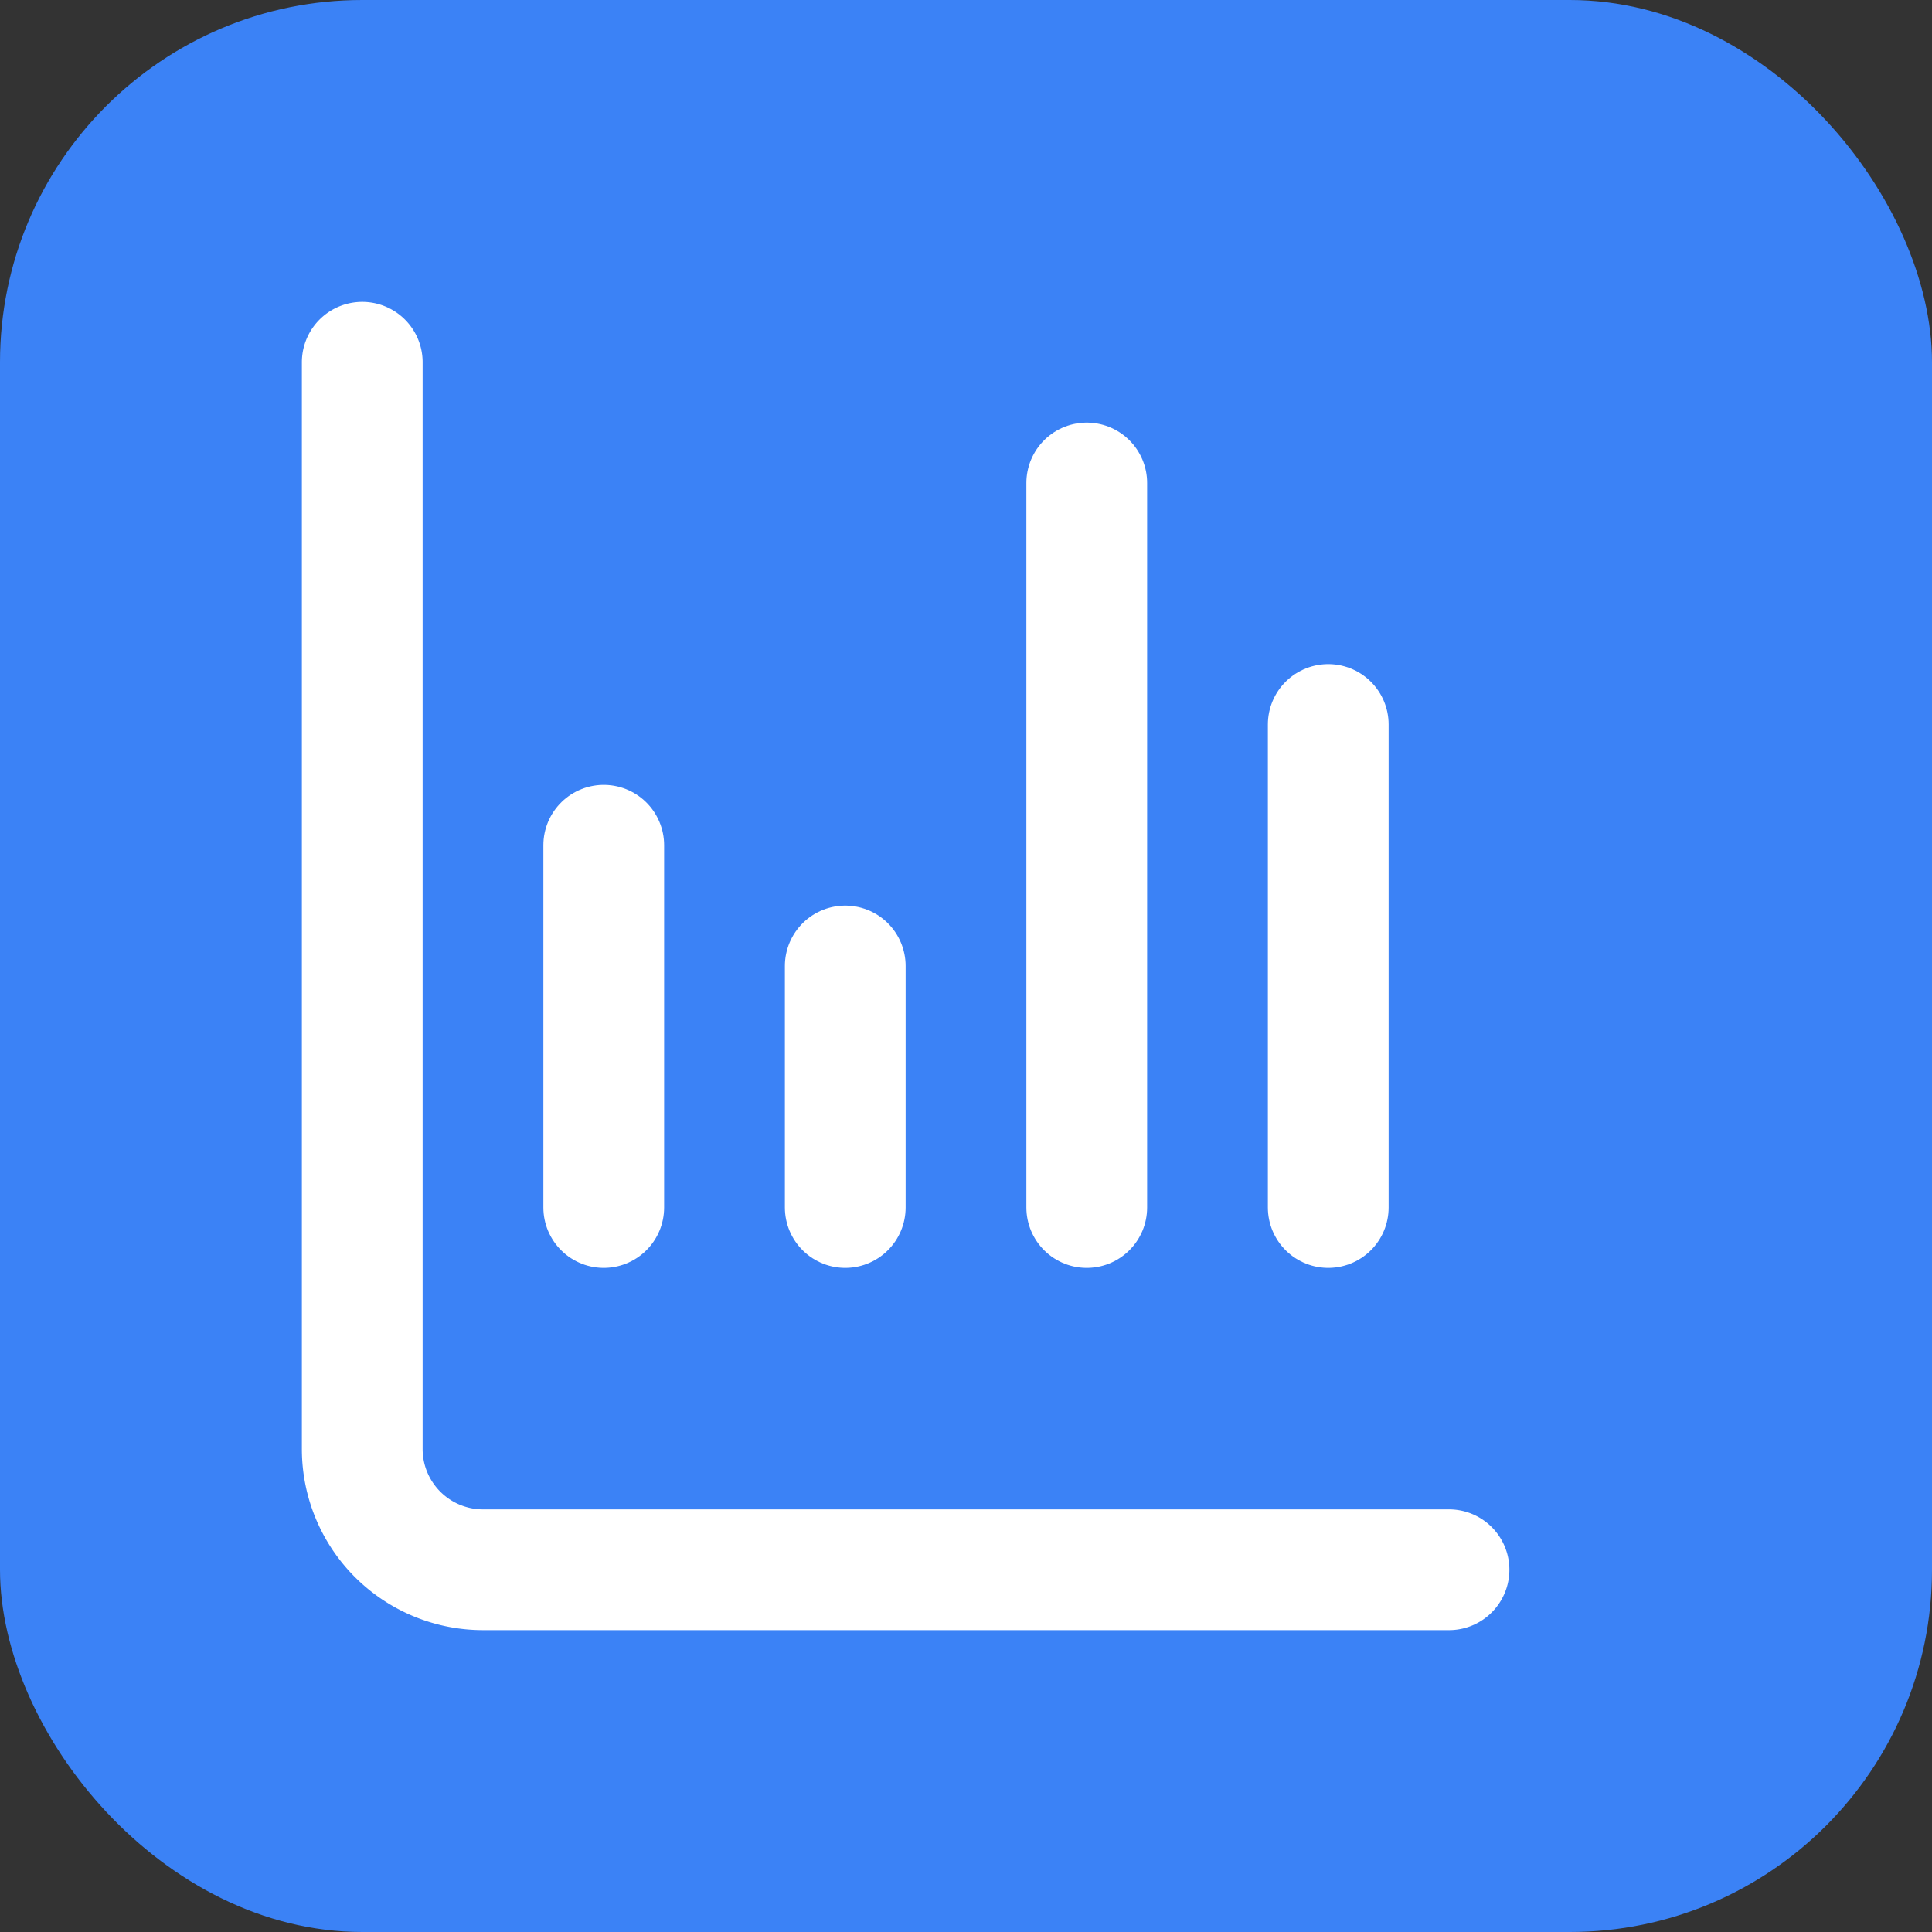
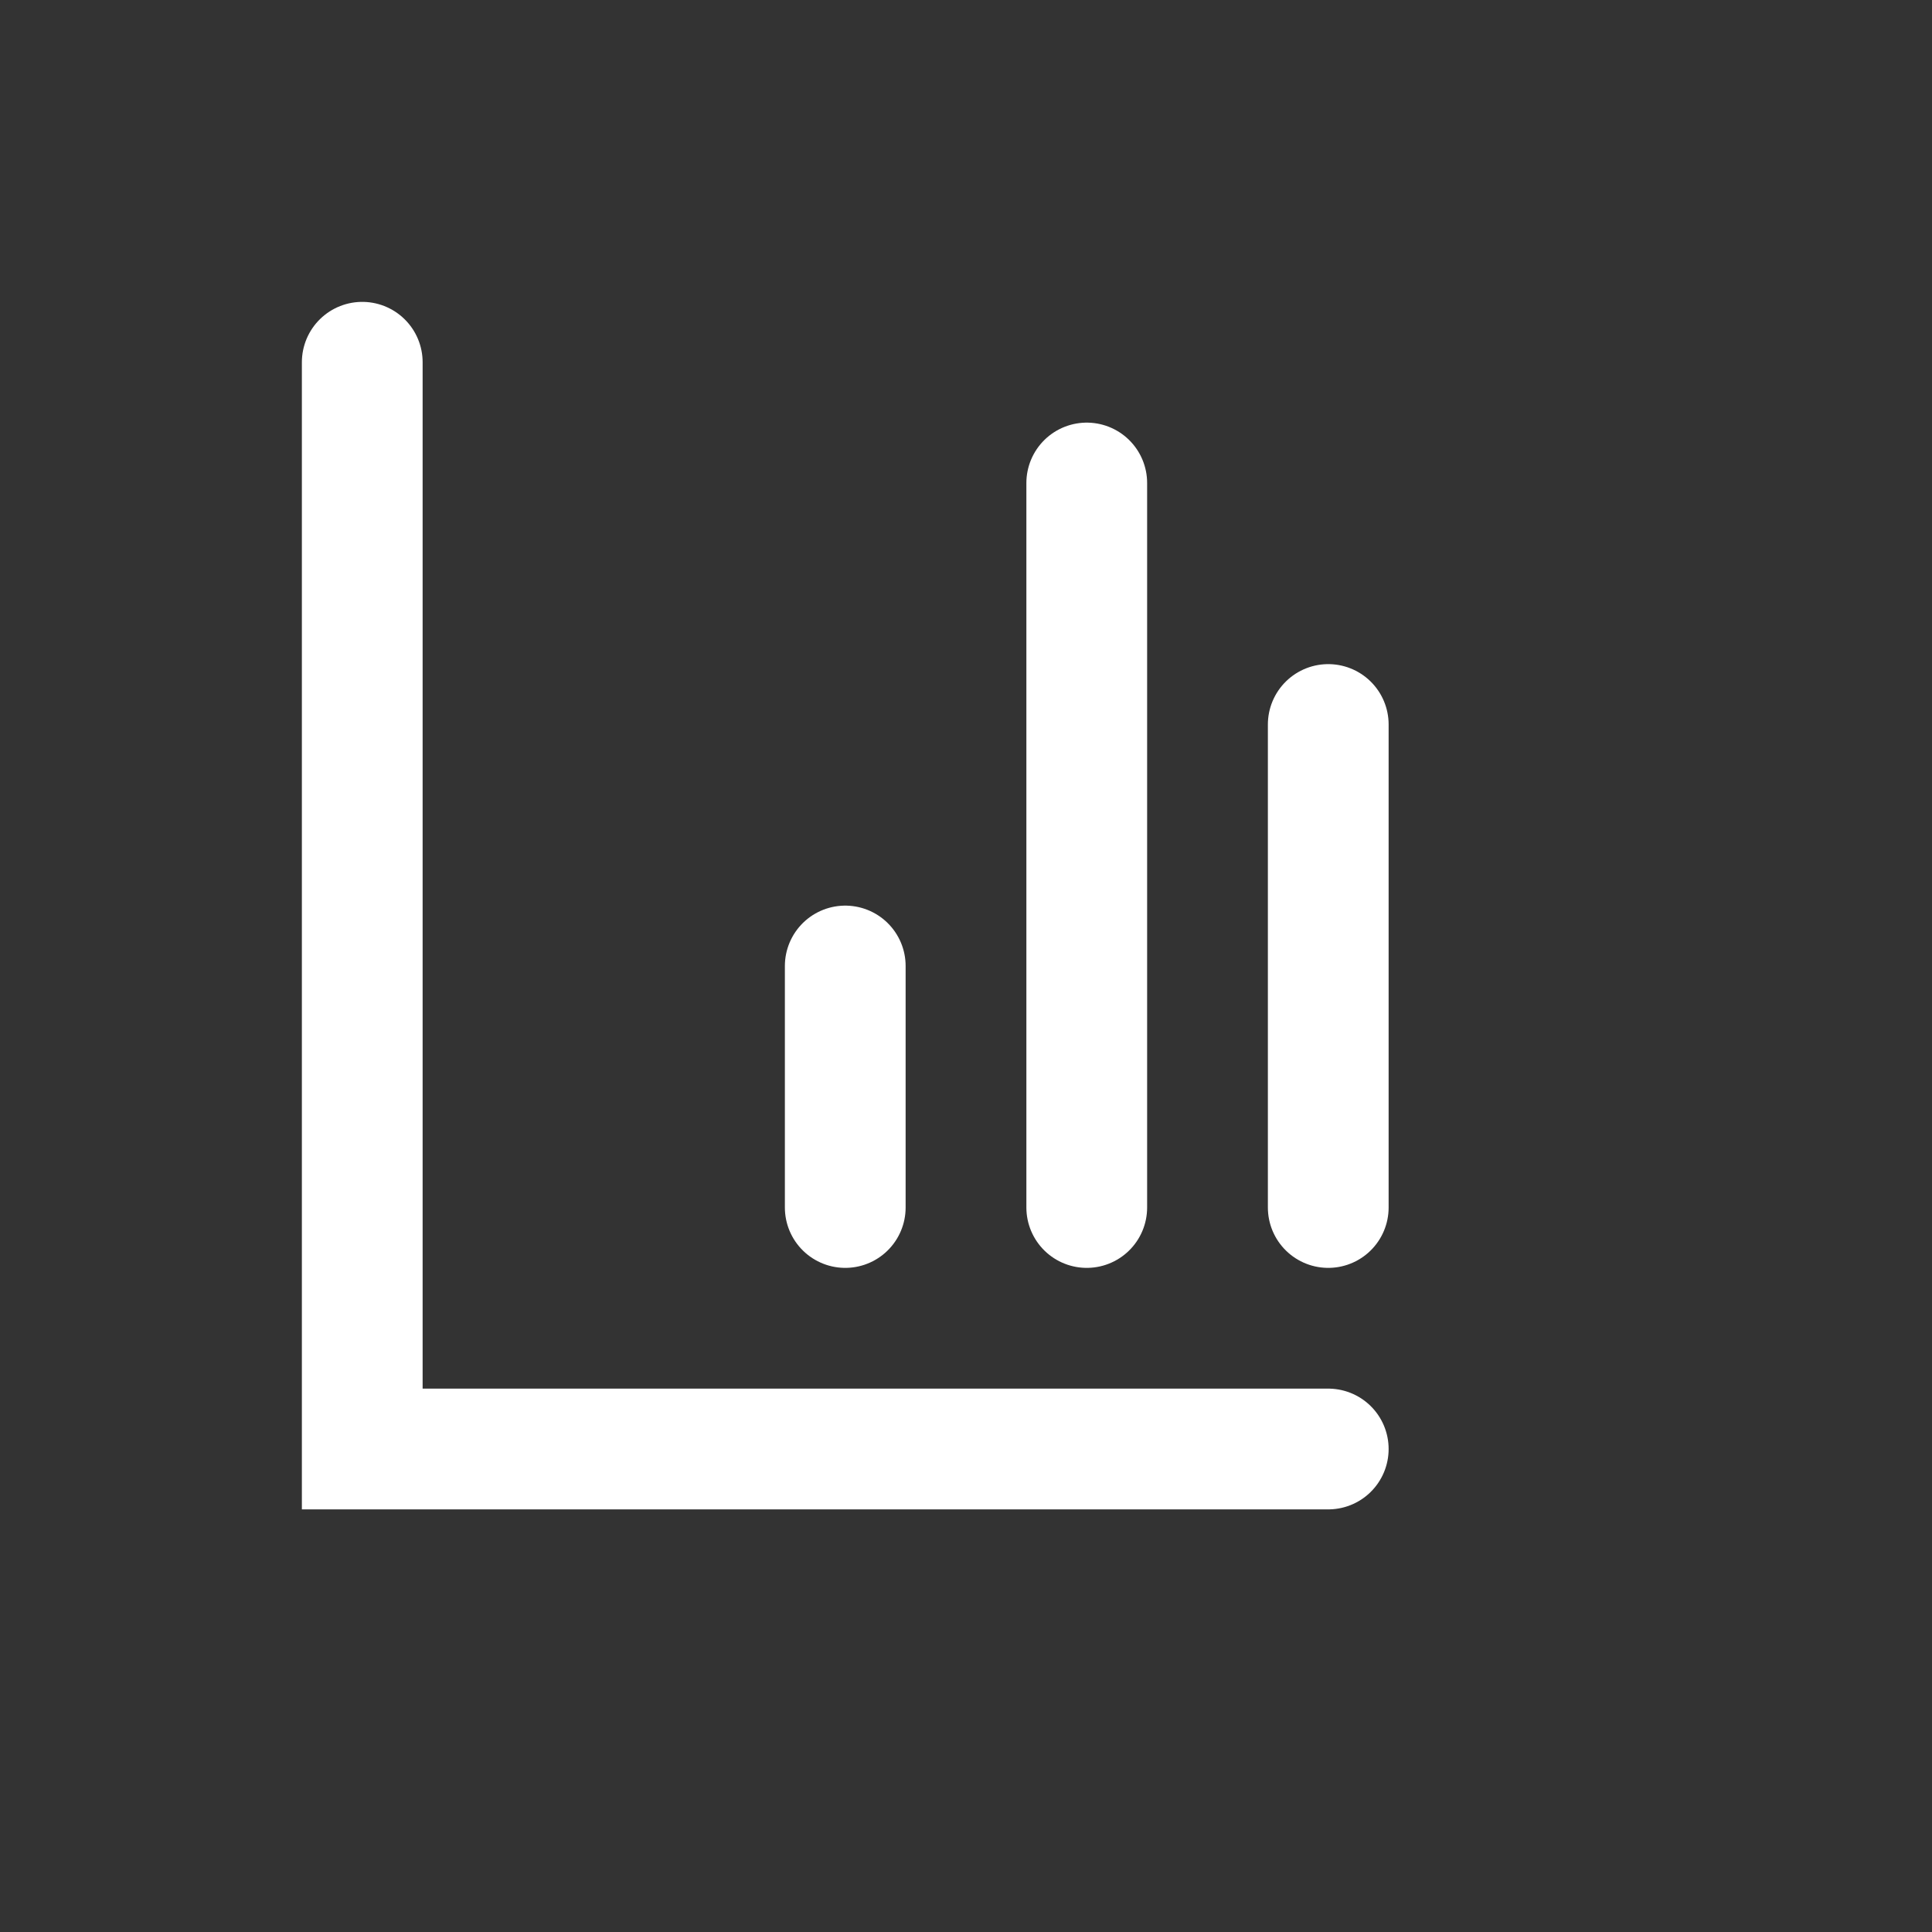
<svg xmlns="http://www.w3.org/2000/svg" width="32" height="32" viewBox="0 0 32 32" fill="none">
  <rect x="0" y="0" width="32" height="32" fill="#333333" stroke="none" />
-   <rect width="32" height="32" rx="6" fill="#3B82F6" />
-   <path d="M6 6v18a2 2 0 0 0 2 2h16" stroke="white" stroke-width="2" stroke-linecap="round" />
+   <path d="M6 6v18h16" stroke="white" stroke-width="2" stroke-linecap="round" />
  <path d="M22 20V12" stroke="white" stroke-width="2" stroke-linecap="round" />
  <path d="M18 20V8" stroke="white" stroke-width="2" stroke-linecap="round" />
  <path d="M14 20V16" stroke="white" stroke-width="2" stroke-linecap="round" />
-   <path d="M10 20V14" stroke="white" stroke-width="2" stroke-linecap="round" />
</svg>